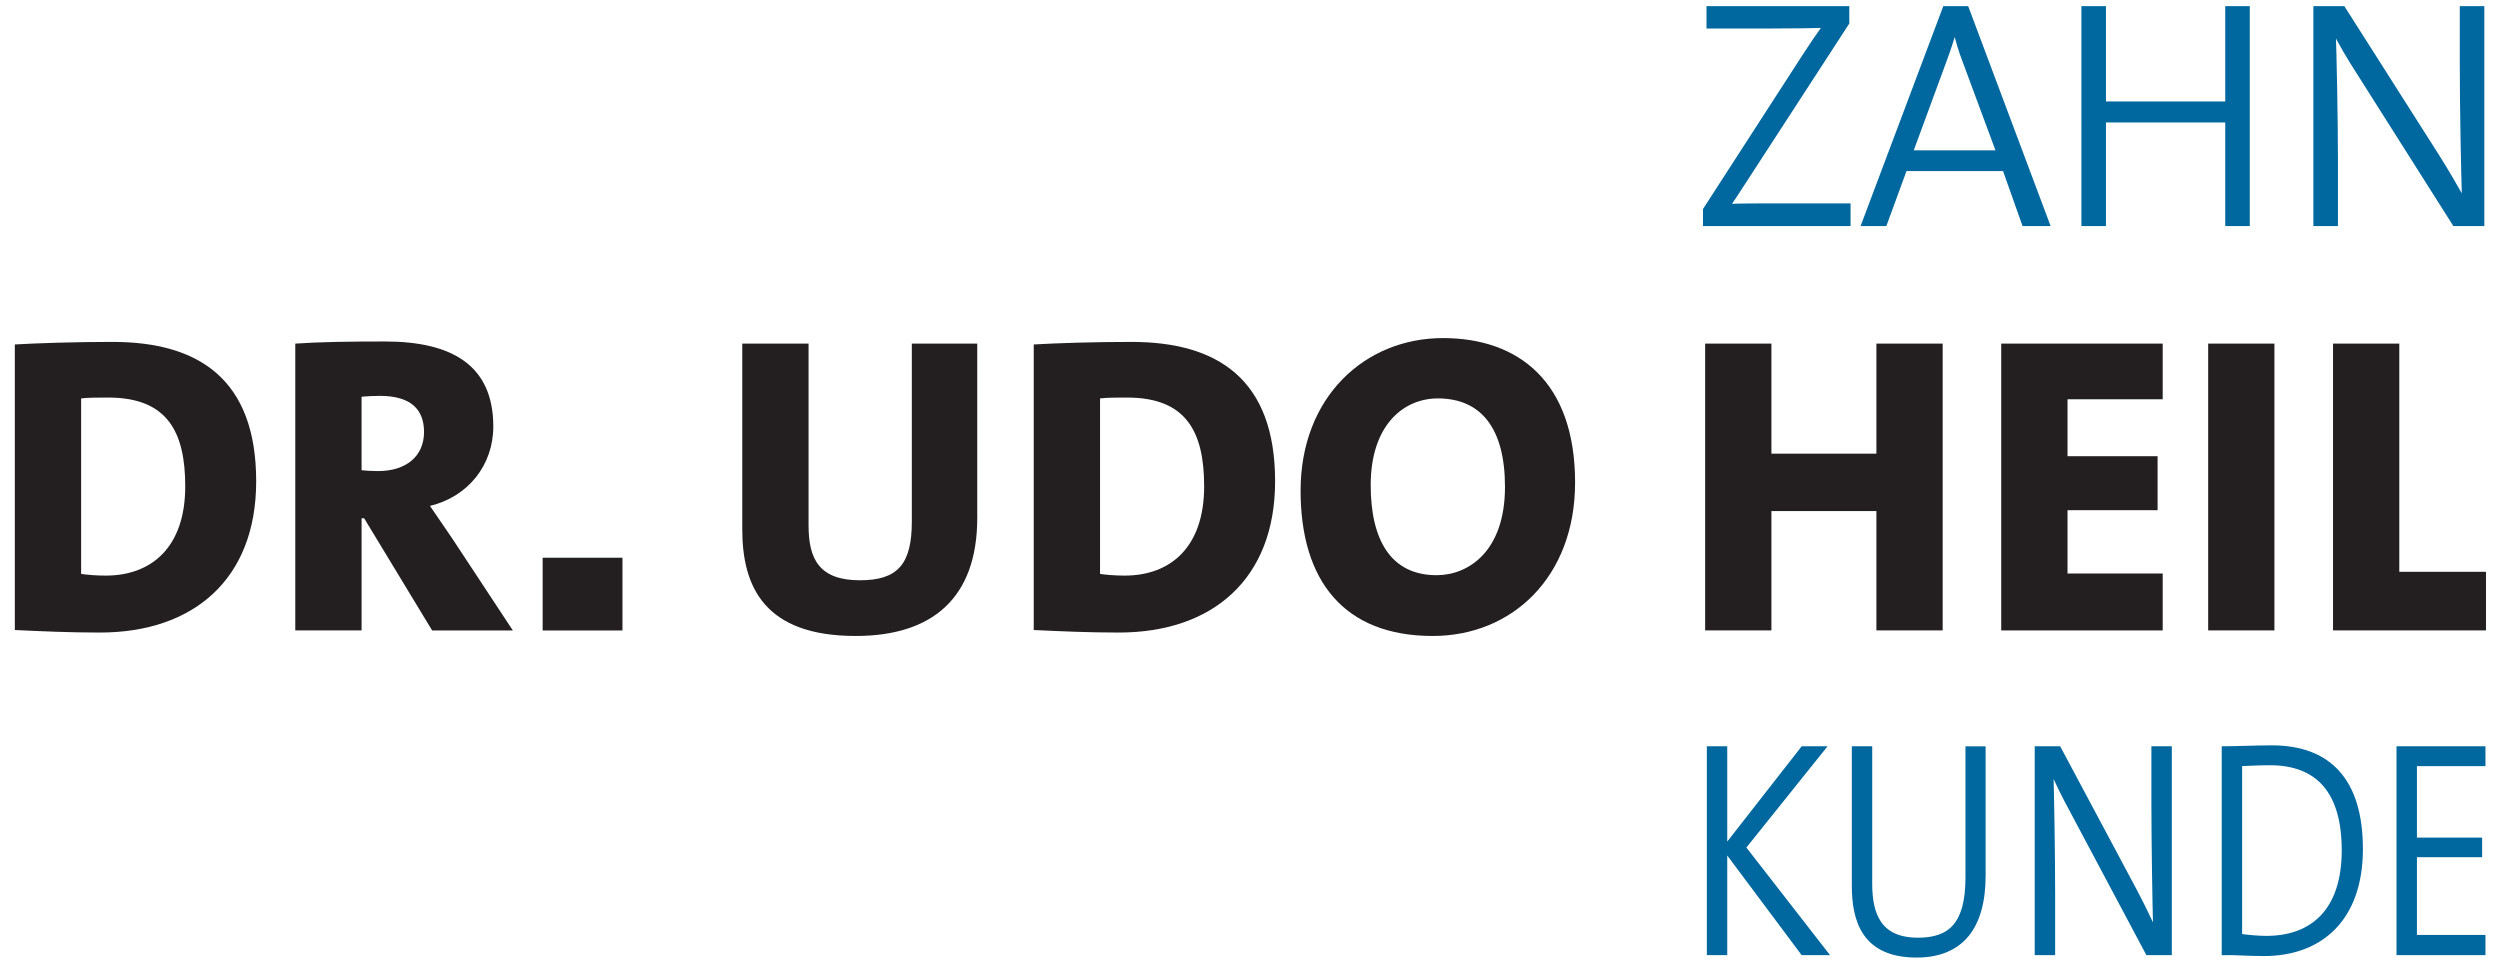
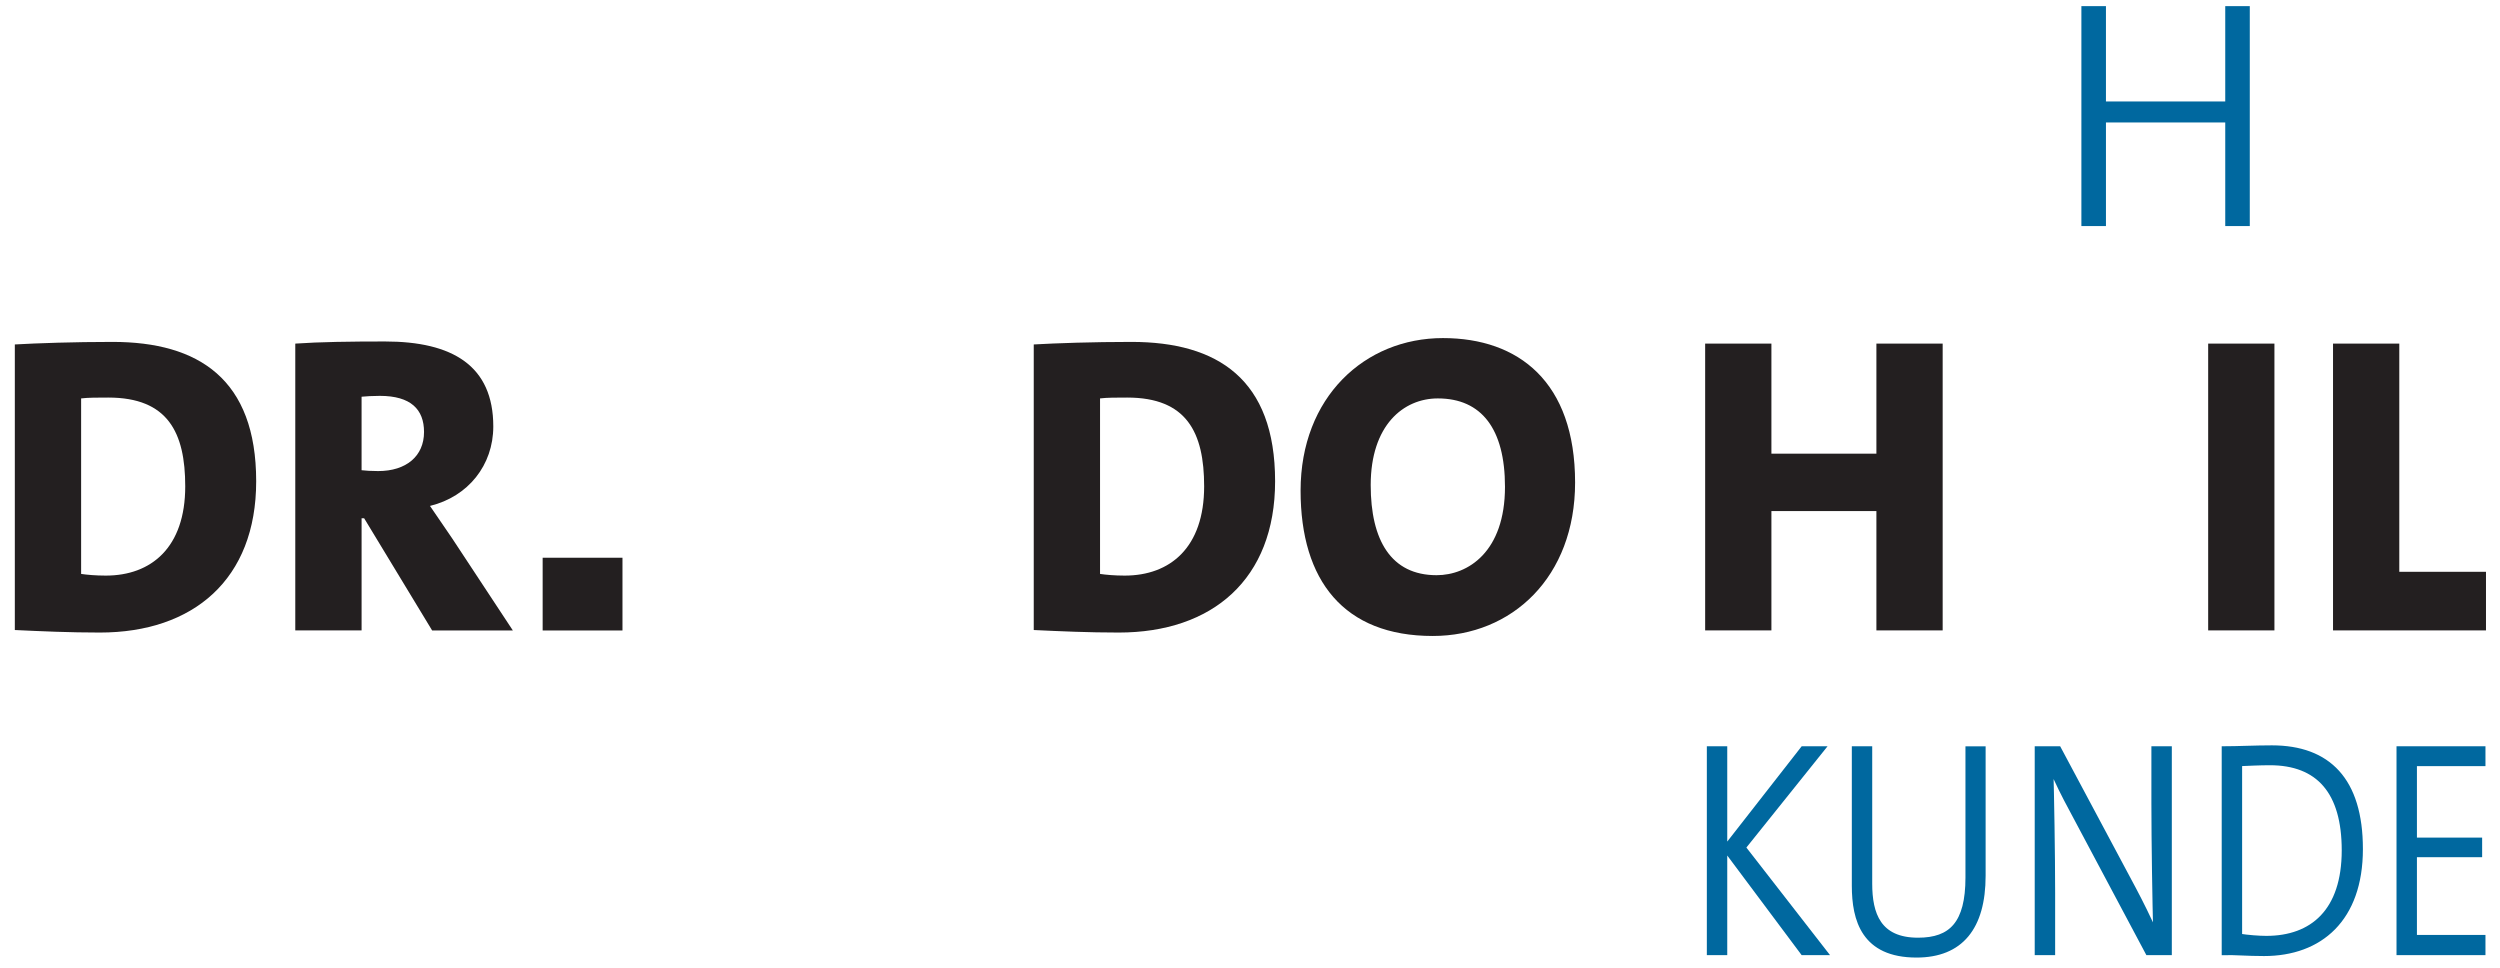
<svg xmlns="http://www.w3.org/2000/svg" version="1.1" id="Ebene_1" x="0px" y="0px" width="609.443px" height="235.967px" viewBox="0 0 609.443 235.967" enable-background="new 0 0 609.443 235.967" xml:space="preserve">
  <g>
    <path fill="#231F20" d="M24.333,154.201c-7.355,0-14.297-0.31-20.719-0.617V83.97c5.491-0.312,14.399-0.621,23.826-0.621   c21.025,0,35.012,9.113,35.012,33.975C62.453,141.252,47.123,154.201,24.333,154.201z M26.404,96.917c-2.693,0-4.868,0-6.629,0.207   v42.786c1.346,0.202,3.521,0.409,6.008,0.409c11.084,0,19.373-6.834,19.373-21.756C45.156,105.412,40.909,96.917,26.404,96.917z" />
    <path fill="#231F20" d="M105.34,153.683l-16.573-27.348h-0.62v27.348H71.983V83.763c5.905-0.413,13.466-0.52,21.855-0.52   c16.471,0,26.416,5.905,26.416,20.718c0,9.427-6.112,17.097-15.435,19.372c1.863,2.695,3.625,5.287,5.385,7.876l14.814,22.476   h-19.68V153.683z M92.597,96.502c-1.658,0-3.521,0.107-4.453,0.209v17.919c0.828,0.11,2.481,0.207,4.037,0.207   c6.839,0,11.188-3.625,11.188-9.53C103.37,99.819,100.16,96.502,92.597,96.502z" />
-     <path fill="#231F20" d="M208.606,155.036c-22.271,0-27.658-12.021-27.658-26.006V83.762h16.161v44.336   c0,8.182,2.589,13.36,12.534,13.36c9.114,0,12.638-3.833,12.638-14.293V83.762h15.952v42.473   C238.233,145.911,227.148,155.036,208.606,155.036z" />
    <path fill="#231F20" d="M272.721,154.201c-7.355,0-14.297-0.31-20.717-0.617V83.97c5.489-0.312,14.396-0.621,23.825-0.621   c21.026,0,35.012,9.113,35.012,33.975C310.842,141.252,295.511,154.201,272.721,154.201z M274.792,96.917   c-2.689,0-4.866,0-6.628,0.207v42.786c1.348,0.202,3.522,0.409,6.008,0.409c11.083,0,19.371-6.834,19.371-21.756   C293.543,105.412,289.295,96.917,274.792,96.917z" />
    <path fill="#231F20" d="M349.274,155.036c-21.651,0-32.22-13.469-32.22-35.43c0-22.794,15.644-37.189,34.703-37.189   c18.438,0,32.215,10.67,32.215,35.216C383.973,140.634,368.642,155.036,349.274,155.036z M350.513,97.125   c-8.388,0-16.366,6.526-16.366,21.131c0,13.468,4.975,21.964,16.059,21.964c7.666,0,16.676-5.699,16.676-21.545   C366.881,104.588,361.185,97.125,350.513,97.125z" />
    <path fill="#231F20" d="M457.423,153.683v-29.104h-25.594v29.104h-16.152V83.763h16.152v26.829h25.594v-26.83h16.155v69.92H457.423   L457.423,153.683z" />
-     <path fill="#231F20" d="M487.853,153.683V83.763h39.362v13.571h-23.202v13.879h21.957v13.16h-21.957v15.433h23.202v13.879h-39.362   V153.683z" />
    <path fill="#231F20" d="M538.301,153.683V83.763h16.153v69.919H538.301z" />
    <path fill="#231F20" d="M568.738,153.683V83.763h16.155v55.626h21.134v14.293H568.738z" />
  </g>
  <g>
-     <path fill="#00689F" stroke="#00689F" d="M415.649,54.604v-3.506l24.229-37.486c1.721-2.648,3.199-4.833,4.988-7.325   c-3.038,0.082-7.321,0.161-12.938,0.161h-15.423V2h33.813v3.586l-25.558,39.35c-1.168,1.791-2.262,3.507-3.508,5.302   c1.867-0.162,7.248-0.162,14.333-0.162h15.042v4.527L415.649,54.604L415.649,54.604z" />
-     <path fill="#00689F" stroke="#00689F" d="M493.404,54.604L488.65,41.2h-24.24l-4.908,13.404h-5.214L474.076,2h5.376l19.719,52.604   H493.404z M478.904,14.858c-1.009-2.571-1.633-4.912-2.331-7.56h-0.082c-0.695,2.494-1.479,4.911-2.415,7.401l-8.258,22.441h21.347   L478.904,14.858z" />
    <path fill="#00689F" stroke="#00689F" d="M542.964,54.604V29.35h-30.081v25.253h-4.988V2h4.988v23.229h30.081V2h4.983v52.604   H542.964z" />
-     <path fill="#00689F" stroke="#00689F" d="M598.346,54.604L575.049,17.82c-2.415-3.739-4.441-7.172-6.156-10.598   c0.229,6.232,0.545,22.053,0.545,31.87v15.512h-4.988V2h6.778l22.989,36.152c2.262,3.589,4.438,7.33,6.463,10.993   c-0.229-7.404-0.541-22.91-0.541-33.115V2h4.983v52.604H598.346z" />
    <path fill="#00689F" stroke="#00689F" d="M439.452,232.342l-18.888-25.293v25.293h-3.976v-49.915h3.976v24.182l18.888-24.182h5.021   l-19.381,24.182l20.005,25.733H439.452L439.452,232.342z" />
    <path fill="#00689F" stroke="#00689F" d="M467.207,232.931c-12.912,0-15.274-8.65-15.274-17.009v-33.495h3.971v32.979   c0,7.398,2.117,13.682,11.68,13.682c8.01,0,12.05-3.984,12.05-15.163v-31.493h3.916v31.057   C483.547,226.129,478.077,232.931,467.207,232.931z" />
    <path fill="#00689F" stroke="#00689F" d="M523.539,232.342l-18.574-34.901c-1.926-3.553-3.539-6.805-4.907-10.061   c0.184,5.917,0.438,20.93,0.438,30.245v14.717h-3.979v-49.915h5.406l18.319,34.309c1.805,3.406,3.54,6.957,5.153,10.43   c-0.188-7.021-0.434-21.744-0.434-31.43v-13.309h3.979v49.915H523.539L523.539,232.342z" />
    <path fill="#00689F" stroke="#00689F" d="M551.917,232.563c-4.164,0-7.088-0.297-9.817-0.223v-49.915   c3.229,0,7.644-0.226,11.739-0.226c13.798,0,21.683,7.914,21.683,24.777C575.52,224.131,565.643,232.563,551.917,232.563z    M553.344,186.047c-2.419,0-5.467,0.151-7.267,0.226v41.854c1.859,0.299,4.599,0.518,6.396,0.518   c11.183,0,18.887-6.578,18.887-21.363C571.357,193.073,565.148,186.047,553.344,186.047z" />
    <path fill="#00689F" stroke="#00689F" d="M584.715,232.342v-49.915H605.4v3.846h-16.707v18.412h15.896v3.773h-15.896v19.965H605.4   v3.919H584.715z" />
  </g>
  <rect x="132.286" y="135.963" fill="#231F20" width="19.459" height="17.733" />
</svg>